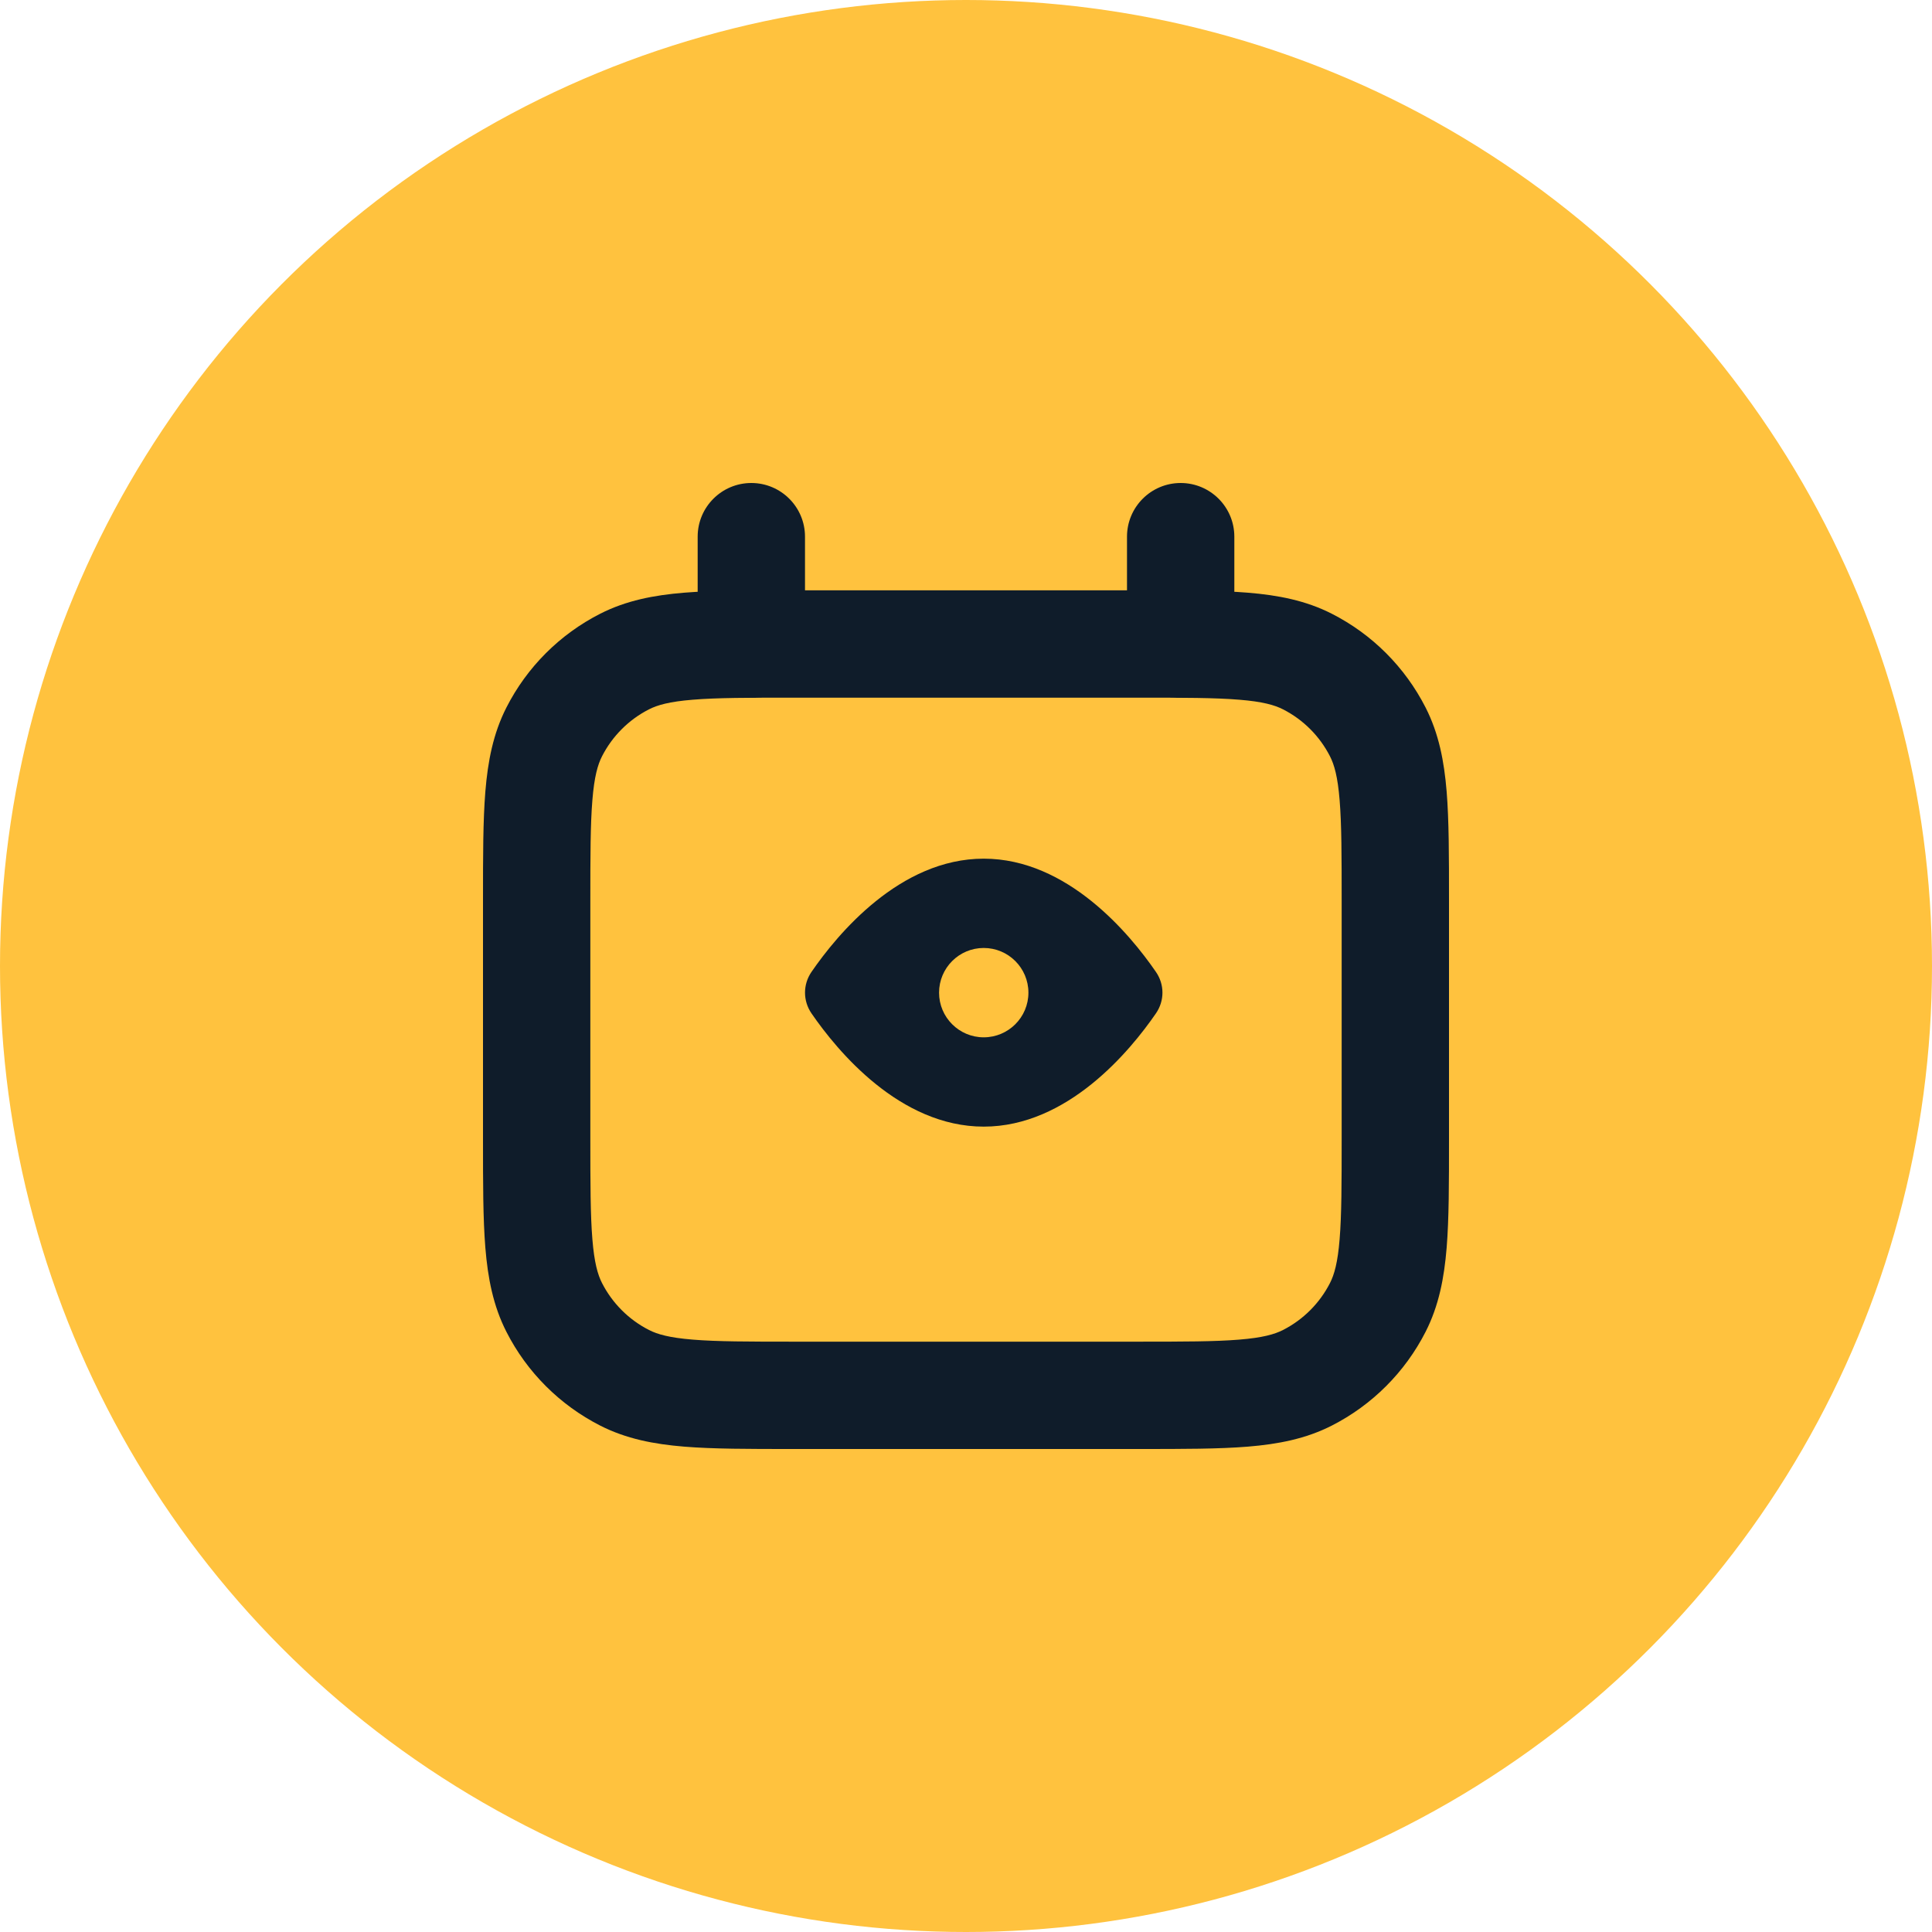
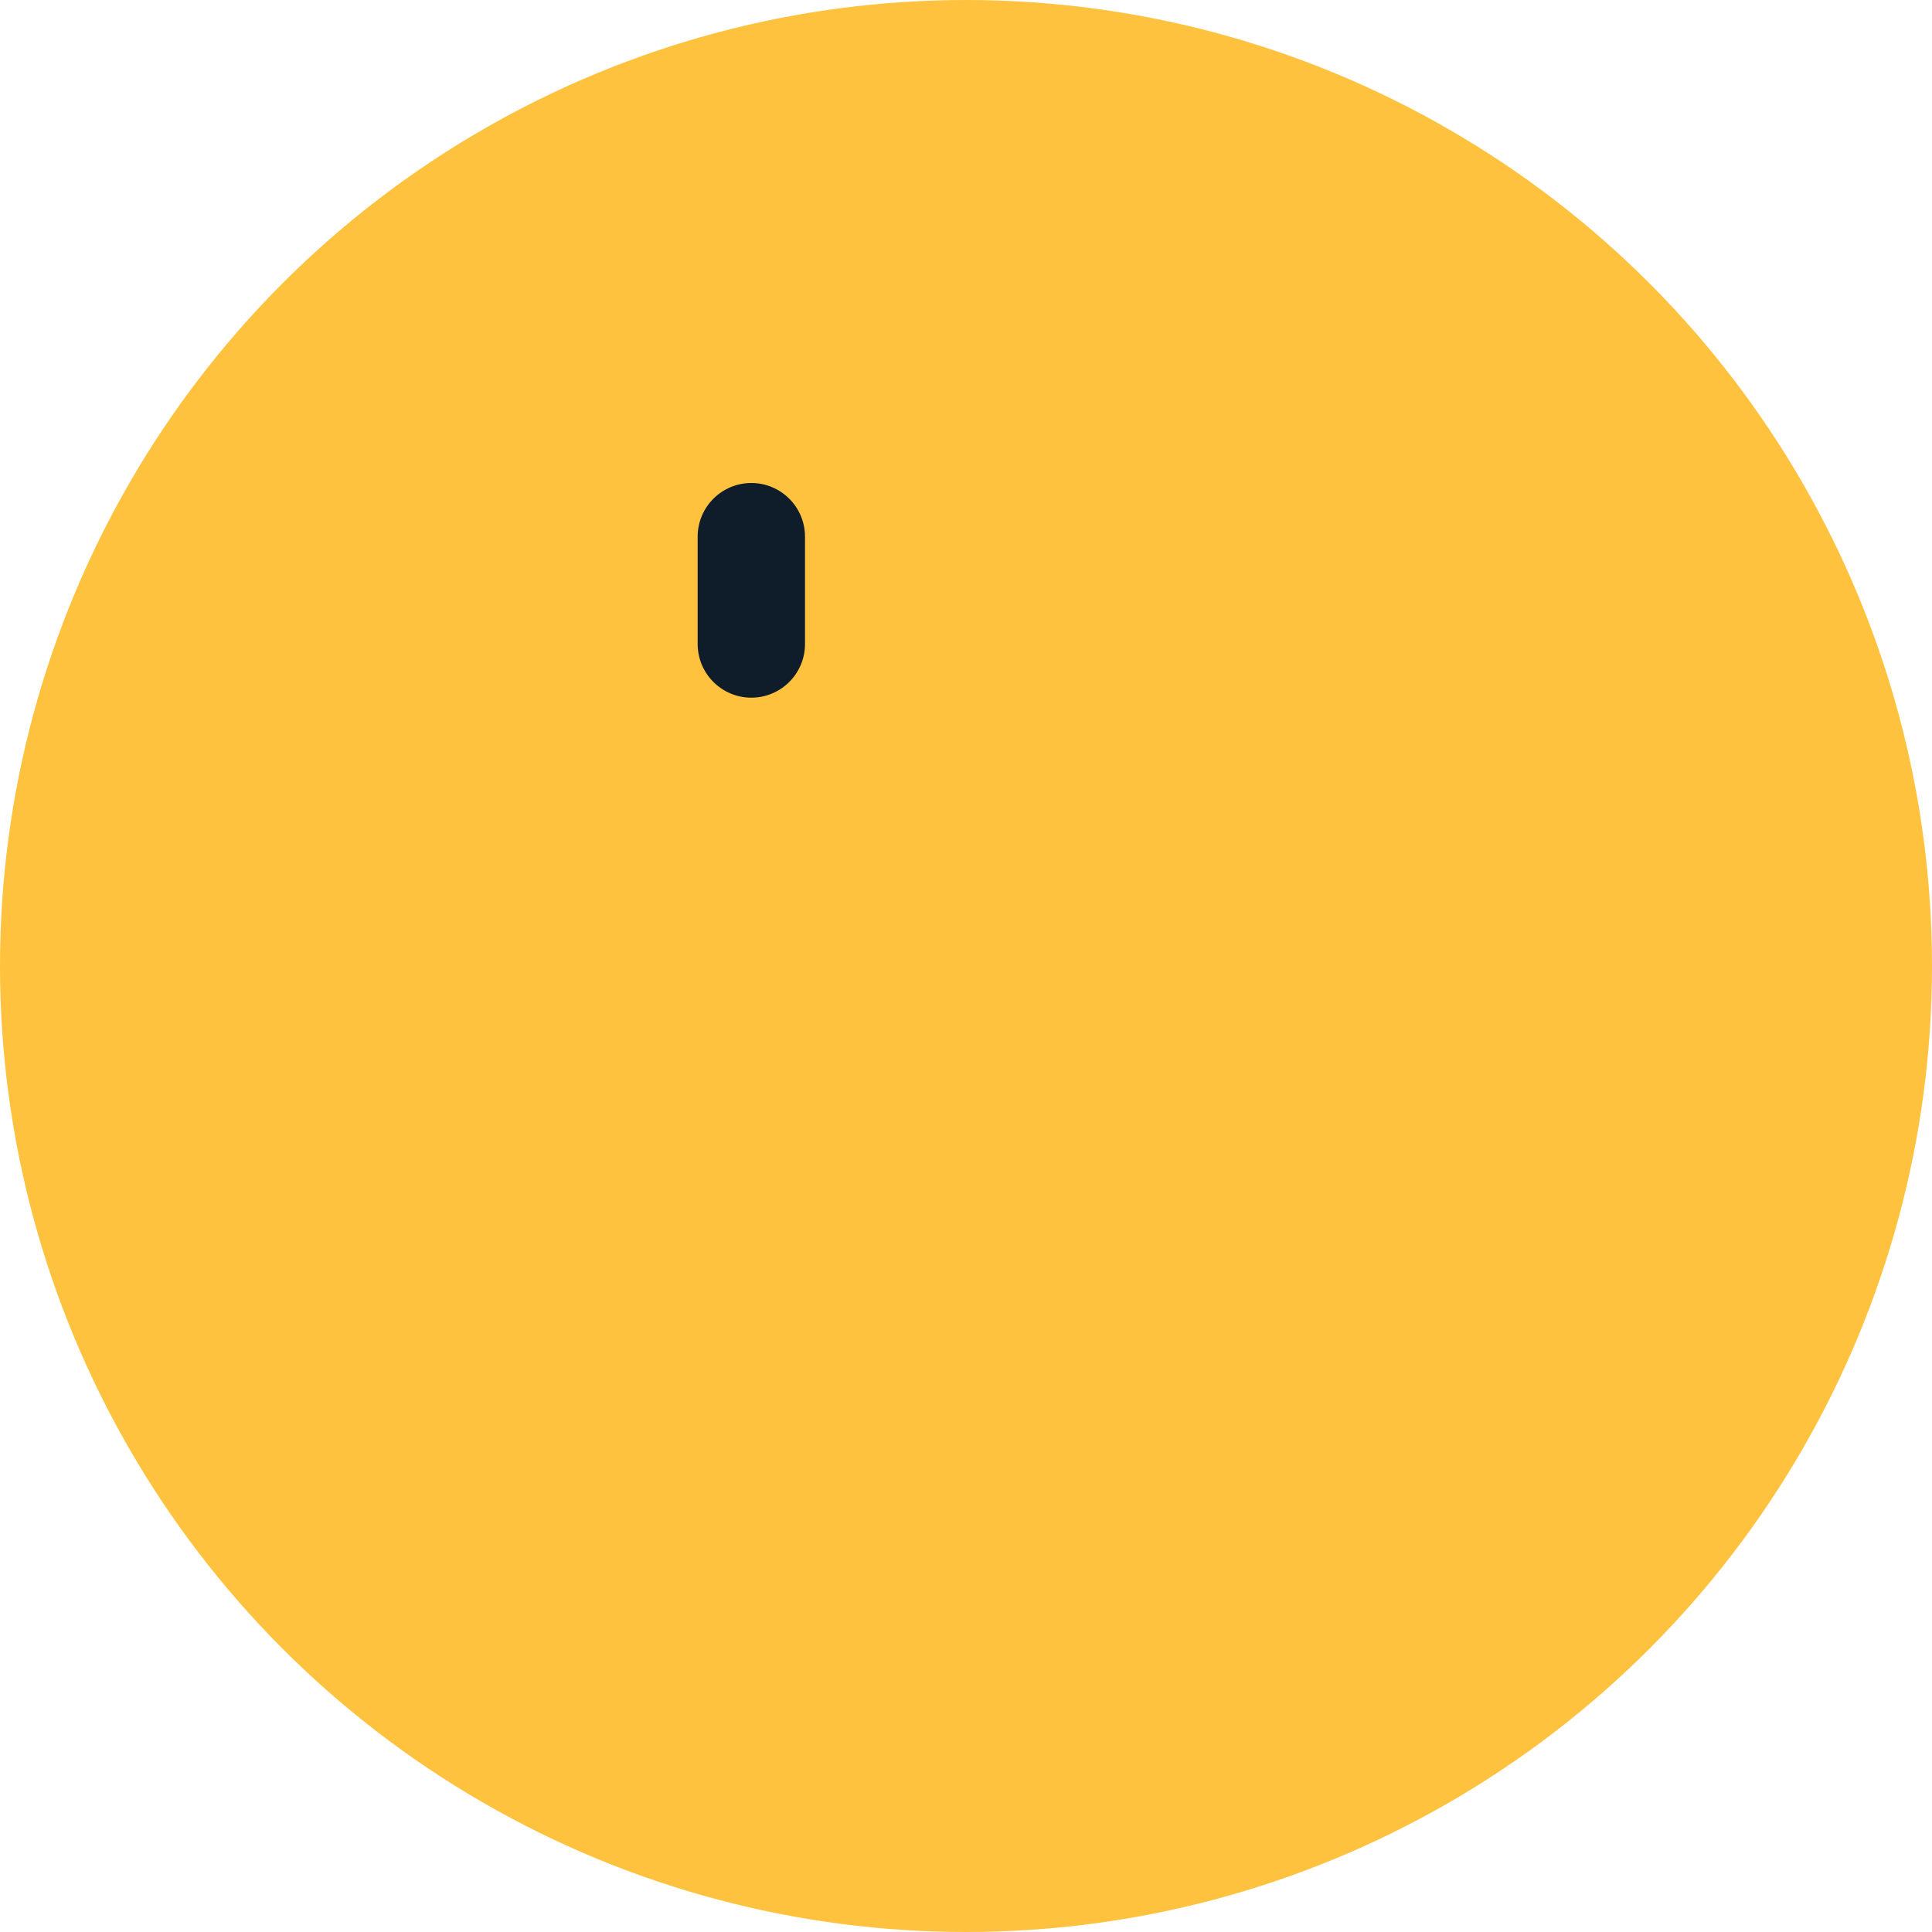
<svg xmlns="http://www.w3.org/2000/svg" width="36" height="36" viewBox="0 0 36 36" fill="none">
  <circle cx="18" cy="18" r="18" fill="#FFC23E" />
-   <path fill-rule="evenodd" clip-rule="evenodd" d="M14.759 11H21.241C22.046 11 22.711 11 23.252 11.044C23.814 11.09 24.331 11.189 24.816 11.436C25.569 11.819 26.18 12.431 26.564 13.184C26.811 13.669 26.91 14.186 26.956 14.748C27 15.289 27 15.954 27 16.759V21.241C27 22.046 27 22.711 26.956 23.252C26.91 23.814 26.811 24.331 26.564 24.816C26.18 25.569 25.569 26.18 24.816 26.564C24.331 26.811 23.814 26.91 23.252 26.956C22.711 27 22.046 27 21.241 27H14.759C13.954 27 13.289 27 12.748 26.956C12.186 26.91 11.669 26.811 11.184 26.564C10.431 26.18 9.819 25.569 9.436 24.816C9.189 24.331 9.09 23.814 9.044 23.252C9 22.711 9 22.046 9 21.241V16.759C9 15.954 9 15.289 9.044 14.748C9.09 14.186 9.189 13.669 9.436 13.184C9.819 12.431 10.431 11.819 11.184 11.436C11.669 11.189 12.186 11.09 12.748 11.044C13.289 11 13.954 11 14.759 11ZM12.911 13.038C12.473 13.073 12.248 13.138 12.092 13.218C11.716 13.41 11.41 13.716 11.218 14.092C11.138 14.248 11.073 14.473 11.038 14.911C11.001 15.361 11 15.943 11 16.8V21.2C11 22.057 11.001 22.639 11.038 23.089C11.073 23.527 11.138 23.752 11.218 23.908C11.41 24.284 11.716 24.59 12.092 24.782C12.248 24.862 12.473 24.927 12.911 24.962C13.361 24.999 13.943 25 14.8 25H21.2C22.057 25 22.639 24.999 23.089 24.962C23.527 24.927 23.752 24.862 23.908 24.782C24.284 24.59 24.59 24.284 24.782 23.908C24.862 23.752 24.927 23.527 24.962 23.089C24.999 22.639 25 22.057 25 21.2V16.8C25 15.943 24.999 15.361 24.962 14.911C24.927 14.473 24.862 14.248 24.782 14.092C24.59 13.716 24.284 13.41 23.908 13.218C23.752 13.138 23.527 13.073 23.089 13.038C22.639 13.001 22.057 13 21.2 13H14.8C13.943 13 13.361 13.001 12.911 13.038Z" fill="#0F1C2A" />
  <path d="M15 10C15 9.448 14.552 9 14 9C13.448 9 13 9.448 13 10V12C13 12.552 13.448 13 14 13C14.552 13 15 12.552 15 12V10Z" fill="#0F1C2A" />
-   <path d="M23 10C23 9.448 22.552 9 22 9C21.448 9 21 9.448 21 10V12C21 12.552 21.448 13 22 13C22.552 13 23 12.552 23 12V10Z" fill="#0F1C2A" />
-   <path fill-rule="evenodd" clip-rule="evenodd" d="M18.33 20.993C19.893 20.993 21.057 19.584 21.539 18.883C21.701 18.648 21.701 18.345 21.539 18.11C21.057 17.409 19.893 16 18.33 16C16.767 16 15.603 17.409 15.121 18.11C14.96 18.345 14.96 18.648 15.121 18.883C15.603 19.584 16.767 20.993 18.33 20.993ZM18.33 19.329C18.79 19.329 19.163 18.956 19.163 18.497C19.163 18.037 18.79 17.664 18.33 17.664C17.871 17.664 17.498 18.037 17.498 18.497C17.498 18.956 17.871 19.329 18.33 19.329Z" fill="#0F1C2A" />
</svg>